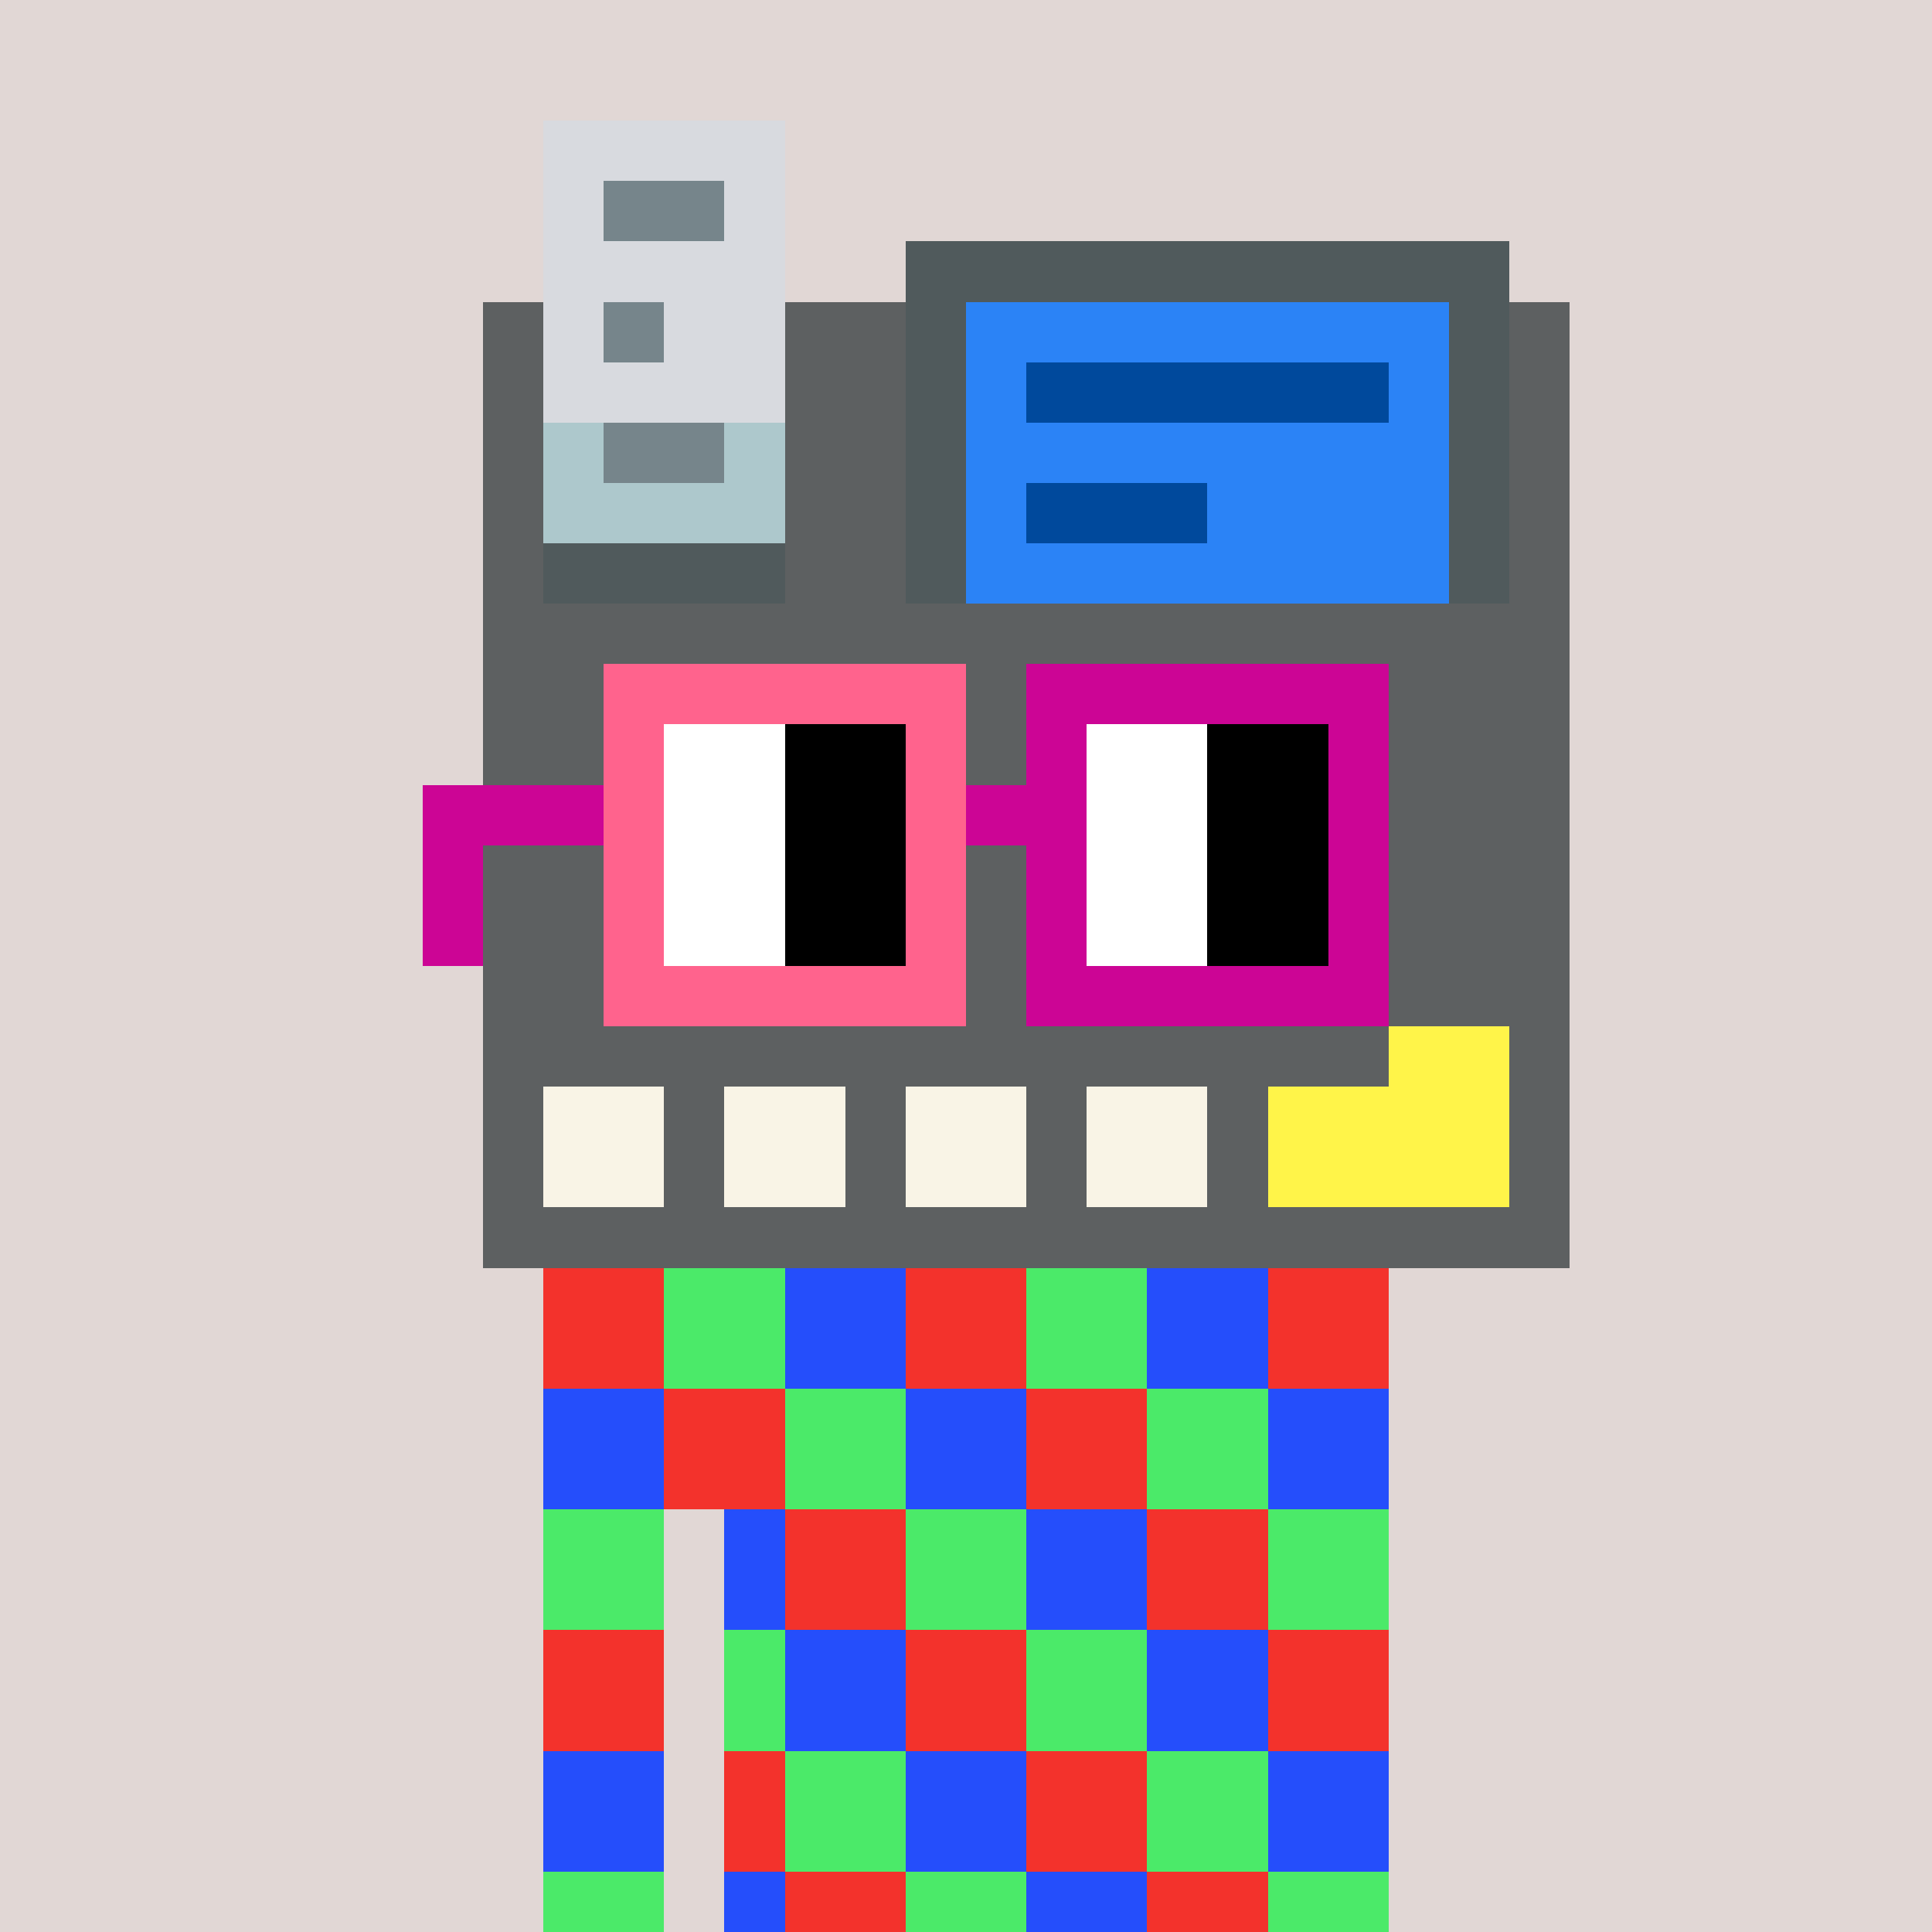
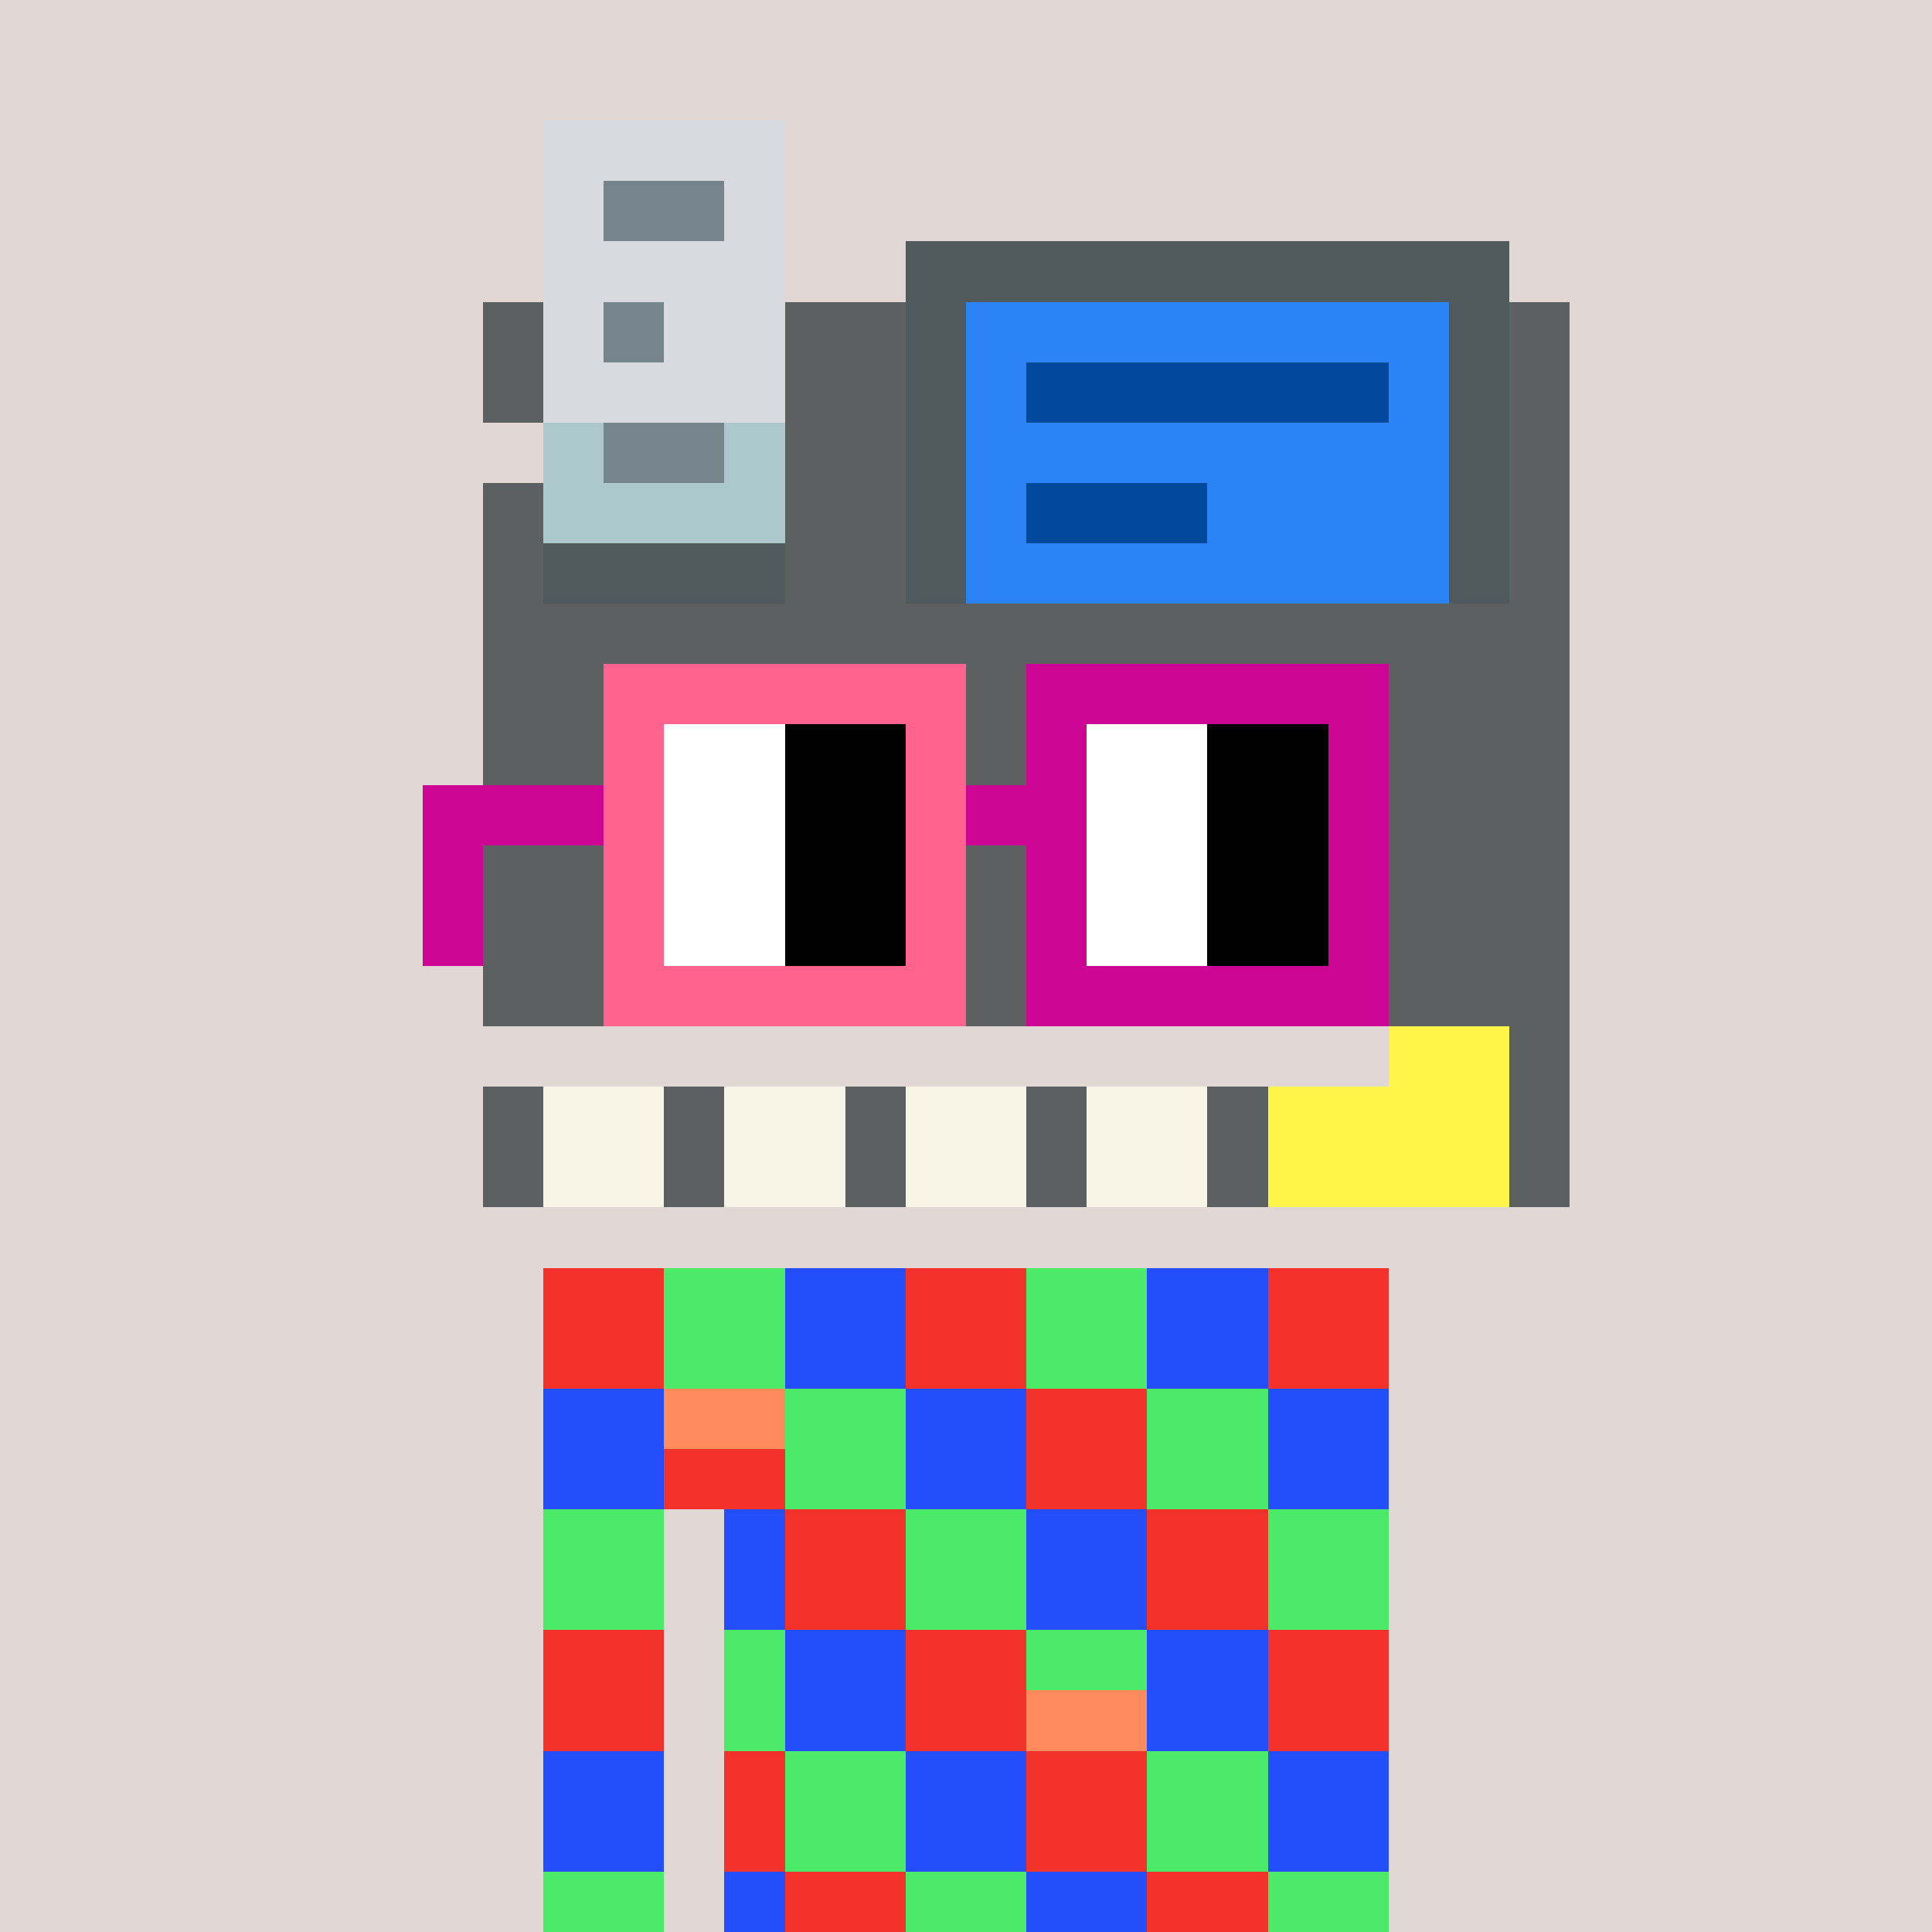
<svg xmlns="http://www.w3.org/2000/svg" width="320" height="320" viewBox="0 0 320 320" shape-rendering="crispEdges">
  <g filter="url(#alteration)">
    <rect width="100%" height="100%" fill="#e1d7d5" />
    <rect width="140" height="10" x="90" y="210" fill="#fd8b5b" />
    <rect width="140" height="10" x="90" y="220" fill="#fd8b5b" />
    <rect width="140" height="10" x="90" y="230" fill="#fd8b5b" />
    <rect width="140" height="10" x="90" y="240" fill="#fd8b5b" />
    <rect width="20" height="10" x="90" y="250" fill="#fd8b5b" />
    <rect width="110" height="10" x="120" y="250" fill="#fd8b5b" />
    <rect width="20" height="10" x="90" y="260" fill="#fd8b5b" />
    <rect width="110" height="10" x="120" y="260" fill="#fd8b5b" />
    <rect width="20" height="10" x="90" y="270" fill="#fd8b5b" />
    <rect width="110" height="10" x="120" y="270" fill="#fd8b5b" />
    <rect width="20" height="10" x="90" y="280" fill="#fd8b5b" />
    <rect width="110" height="10" x="120" y="280" fill="#fd8b5b" />
    <rect width="20" height="10" x="90" y="290" fill="#fd8b5b" />
    <rect width="110" height="10" x="120" y="290" fill="#fd8b5b" />
    <rect width="20" height="10" x="90" y="300" fill="#fd8b5b" />
    <rect width="110" height="10" x="120" y="300" fill="#fd8b5b" />
    <rect width="20" height="10" x="90" y="310" fill="#fd8b5b" />
    <rect width="110" height="10" x="120" y="310" fill="#fd8b5b" />
    <rect width="20" height="10" x="90" y="210" fill="#f3322c" />
    <rect width="20" height="10" x="110" y="210" fill="#4bea69" />
    <rect width="20" height="10" x="130" y="210" fill="#254efb" />
    <rect width="20" height="10" x="150" y="210" fill="#f3322c" />
    <rect width="20" height="10" x="170" y="210" fill="#4bea69" />
    <rect width="20" height="10" x="190" y="210" fill="#254efb" />
    <rect width="20" height="10" x="210" y="210" fill="#f3322c" />
    <rect width="20" height="10" x="90" y="220" fill="#f3322c" />
    <rect width="20" height="10" x="110" y="220" fill="#4bea69" />
    <rect width="20" height="10" x="130" y="220" fill="#254efb" />
    <rect width="20" height="10" x="150" y="220" fill="#f3322c" />
    <rect width="20" height="10" x="170" y="220" fill="#4bea69" />
    <rect width="20" height="10" x="190" y="220" fill="#254efb" />
    <rect width="20" height="10" x="210" y="220" fill="#f3322c" />
    <rect width="20" height="10" x="90" y="230" fill="#254efb" />
-     <rect width="20" height="10" x="110" y="230" fill="#f3322c" />
    <rect width="20" height="10" x="130" y="230" fill="#4bea69" />
    <rect width="20" height="10" x="150" y="230" fill="#254efb" />
    <rect width="20" height="10" x="170" y="230" fill="#f3322c" />
    <rect width="20" height="10" x="190" y="230" fill="#4bea69" />
    <rect width="20" height="10" x="210" y="230" fill="#254efb" />
    <rect width="20" height="10" x="90" y="240" fill="#254efb" />
    <rect width="20" height="10" x="110" y="240" fill="#f3322c" />
    <rect width="20" height="10" x="130" y="240" fill="#4bea69" />
    <rect width="20" height="10" x="150" y="240" fill="#254efb" />
    <rect width="20" height="10" x="170" y="240" fill="#f3322c" />
    <rect width="20" height="10" x="190" y="240" fill="#4bea69" />
    <rect width="20" height="10" x="210" y="240" fill="#254efb" />
    <rect width="20" height="10" x="90" y="250" fill="#4bea69" />
    <rect width="10" height="10" x="120" y="250" fill="#254efb" />
    <rect width="20" height="10" x="130" y="250" fill="#f3322c" />
    <rect width="20" height="10" x="150" y="250" fill="#4bea69" />
    <rect width="20" height="10" x="170" y="250" fill="#254efb" />
    <rect width="20" height="10" x="190" y="250" fill="#f3322c" />
    <rect width="20" height="10" x="210" y="250" fill="#4bea69" />
    <rect width="20" height="10" x="90" y="260" fill="#4bea69" />
    <rect width="10" height="10" x="120" y="260" fill="#254efb" />
    <rect width="20" height="10" x="130" y="260" fill="#f3322c" />
    <rect width="20" height="10" x="150" y="260" fill="#4bea69" />
    <rect width="20" height="10" x="170" y="260" fill="#254efb" />
    <rect width="20" height="10" x="190" y="260" fill="#f3322c" />
    <rect width="20" height="10" x="210" y="260" fill="#4bea69" />
    <rect width="20" height="10" x="90" y="270" fill="#f3322c" />
    <rect width="10" height="10" x="120" y="270" fill="#4bea69" />
    <rect width="20" height="10" x="130" y="270" fill="#254efb" />
    <rect width="20" height="10" x="150" y="270" fill="#f3322c" />
    <rect width="20" height="10" x="170" y="270" fill="#4bea69" />
    <rect width="20" height="10" x="190" y="270" fill="#254efb" />
    <rect width="20" height="10" x="210" y="270" fill="#f3322c" />
    <rect width="20" height="10" x="90" y="280" fill="#f3322c" />
    <rect width="10" height="10" x="120" y="280" fill="#4bea69" />
    <rect width="20" height="10" x="130" y="280" fill="#254efb" />
    <rect width="20" height="10" x="150" y="280" fill="#f3322c" />
-     <rect width="20" height="10" x="170" y="280" fill="#4bea69" />
    <rect width="20" height="10" x="190" y="280" fill="#254efb" />
    <rect width="20" height="10" x="210" y="280" fill="#f3322c" />
    <rect width="20" height="10" x="90" y="290" fill="#254efb" />
    <rect width="10" height="10" x="120" y="290" fill="#f3322c" />
    <rect width="20" height="10" x="130" y="290" fill="#4bea69" />
    <rect width="20" height="10" x="150" y="290" fill="#254efb" />
    <rect width="20" height="10" x="170" y="290" fill="#f3322c" />
    <rect width="20" height="10" x="190" y="290" fill="#4bea69" />
    <rect width="20" height="10" x="210" y="290" fill="#254efb" />
    <rect width="20" height="10" x="90" y="300" fill="#254efb" />
    <rect width="10" height="10" x="120" y="300" fill="#f3322c" />
    <rect width="20" height="10" x="130" y="300" fill="#4bea69" />
    <rect width="20" height="10" x="150" y="300" fill="#254efb" />
    <rect width="20" height="10" x="170" y="300" fill="#f3322c" />
    <rect width="20" height="10" x="190" y="300" fill="#4bea69" />
    <rect width="20" height="10" x="210" y="300" fill="#254efb" />
    <rect width="20" height="10" x="90" y="310" fill="#4bea69" />
    <rect width="10" height="10" x="120" y="310" fill="#254efb" />
    <rect width="20" height="10" x="130" y="310" fill="#f3322c" />
    <rect width="20" height="10" x="150" y="310" fill="#4bea69" />
    <rect width="20" height="10" x="170" y="310" fill="#254efb" />
    <rect width="20" height="10" x="190" y="310" fill="#f3322c" />
    <rect width="20" height="10" x="210" y="310" fill="#4bea69" />
    <rect width="40" height="10" x="90" y="20" fill="#d8dadf" />
    <rect width="10" height="10" x="90" y="30" fill="#d8dadf" />
    <rect width="20" height="10" x="100" y="30" fill="#76858b" />
    <rect width="10" height="10" x="120" y="30" fill="#d8dadf" />
    <rect width="40" height="10" x="90" y="40" fill="#d8dadf" />
    <rect width="100" height="10" x="150" y="40" fill="#505a5c" />
    <rect width="10" height="10" x="80" y="50" fill="#5d6061" />
    <rect width="10" height="10" x="90" y="50" fill="#d8dadf" />
    <rect width="10" height="10" x="100" y="50" fill="#76858b" />
    <rect width="20" height="10" x="110" y="50" fill="#d8dadf" />
    <rect width="20" height="10" x="130" y="50" fill="#5d6061" />
    <rect width="10" height="10" x="150" y="50" fill="#505a5c" />
    <rect width="80" height="10" x="160" y="50" fill="#2b83f6" />
    <rect width="10" height="10" x="240" y="50" fill="#505a5c" />
    <rect width="10" height="10" x="250" y="50" fill="#5d6061" />
    <rect width="10" height="10" x="80" y="60" fill="#5d6061" />
    <rect width="40" height="10" x="90" y="60" fill="#d8dadf" />
    <rect width="20" height="10" x="130" y="60" fill="#5d6061" />
    <rect width="10" height="10" x="150" y="60" fill="#505a5c" />
    <rect width="10" height="10" x="160" y="60" fill="#2b83f6" />
    <rect width="60" height="10" x="170" y="60" fill="#00499c" />
    <rect width="10" height="10" x="230" y="60" fill="#2b83f6" />
    <rect width="10" height="10" x="240" y="60" fill="#505a5c" />
    <rect width="10" height="10" x="250" y="60" fill="#5d6061" />
-     <rect width="10" height="10" x="80" y="70" fill="#5d6061" />
    <rect width="10" height="10" x="90" y="70" fill="#adc8cc" />
    <rect width="20" height="10" x="100" y="70" fill="#76858b" />
    <rect width="10" height="10" x="120" y="70" fill="#adc8cc" />
    <rect width="20" height="10" x="130" y="70" fill="#5d6061" />
    <rect width="10" height="10" x="150" y="70" fill="#505a5c" />
    <rect width="80" height="10" x="160" y="70" fill="#2b83f6" />
    <rect width="10" height="10" x="240" y="70" fill="#505a5c" />
    <rect width="10" height="10" x="250" y="70" fill="#5d6061" />
    <rect width="10" height="10" x="80" y="80" fill="#5d6061" />
    <rect width="40" height="10" x="90" y="80" fill="#adc8cc" />
    <rect width="20" height="10" x="130" y="80" fill="#5d6061" />
    <rect width="10" height="10" x="150" y="80" fill="#505a5c" />
    <rect width="10" height="10" x="160" y="80" fill="#2b83f6" />
    <rect width="30" height="10" x="170" y="80" fill="#00499c" />
    <rect width="40" height="10" x="200" y="80" fill="#2b83f6" />
    <rect width="10" height="10" x="240" y="80" fill="#505a5c" />
    <rect width="10" height="10" x="250" y="80" fill="#5d6061" />
    <rect width="10" height="10" x="80" y="90" fill="#5d6061" />
    <rect width="40" height="10" x="90" y="90" fill="#505a5c" />
    <rect width="20" height="10" x="130" y="90" fill="#5d6061" />
    <rect width="10" height="10" x="150" y="90" fill="#505a5c" />
    <rect width="80" height="10" x="160" y="90" fill="#2b83f6" />
    <rect width="10" height="10" x="240" y="90" fill="#505a5c" />
    <rect width="10" height="10" x="250" y="90" fill="#5d6061" />
    <rect width="180" height="10" x="80" y="100" fill="#5d6061" />
    <rect width="180" height="10" x="80" y="110" fill="#5d6061" />
    <rect width="180" height="10" x="80" y="120" fill="#5d6061" />
    <rect width="180" height="10" x="80" y="130" fill="#5d6061" />
    <rect width="180" height="10" x="80" y="140" fill="#5d6061" />
    <rect width="180" height="10" x="80" y="150" fill="#5d6061" />
    <rect width="180" height="10" x="80" y="160" fill="#5d6061" />
-     <rect width="150" height="10" x="80" y="170" fill="#5d6061" />
    <rect width="20" height="10" x="230" y="170" fill="#fff449" />
    <rect width="10" height="10" x="250" y="170" fill="#5d6061" />
    <rect width="10" height="10" x="80" y="180" fill="#5d6061" />
    <rect width="20" height="10" x="90" y="180" fill="#f9f4e6" />
    <rect width="10" height="10" x="110" y="180" fill="#5d6061" />
    <rect width="20" height="10" x="120" y="180" fill="#f9f4e6" />
    <rect width="10" height="10" x="140" y="180" fill="#5d6061" />
    <rect width="20" height="10" x="150" y="180" fill="#f9f4e6" />
    <rect width="10" height="10" x="170" y="180" fill="#5d6061" />
    <rect width="20" height="10" x="180" y="180" fill="#f9f4e6" />
    <rect width="10" height="10" x="200" y="180" fill="#5d6061" />
    <rect width="40" height="10" x="210" y="180" fill="#fff449" />
    <rect width="10" height="10" x="250" y="180" fill="#5d6061" />
    <rect width="10" height="10" x="80" y="190" fill="#5d6061" />
    <rect width="20" height="10" x="90" y="190" fill="#f9f4e6" />
    <rect width="10" height="10" x="110" y="190" fill="#5d6061" />
    <rect width="20" height="10" x="120" y="190" fill="#f9f4e6" />
    <rect width="10" height="10" x="140" y="190" fill="#5d6061" />
    <rect width="20" height="10" x="150" y="190" fill="#f9f4e6" />
    <rect width="10" height="10" x="170" y="190" fill="#5d6061" />
    <rect width="20" height="10" x="180" y="190" fill="#f9f4e6" />
    <rect width="10" height="10" x="200" y="190" fill="#5d6061" />
    <rect width="40" height="10" x="210" y="190" fill="#fff449" />
    <rect width="10" height="10" x="250" y="190" fill="#5d6061" />
-     <rect width="180" height="10" x="80" y="200" fill="#5d6061" />
    <rect width="60" height="10" x="100" y="110" fill="#ff638d" />
    <rect width="60" height="10" x="170" y="110" fill="#cc0595" />
    <rect width="10" height="10" x="100" y="120" fill="#ff638d" />
    <rect width="20" height="10" x="110" y="120" fill="#ffffff" />
    <rect width="20" height="10" x="130" y="120" fill="#000000" />
    <rect width="10" height="10" x="150" y="120" fill="#ff638d" />
    <rect width="10" height="10" x="170" y="120" fill="#cc0595" />
    <rect width="20" height="10" x="180" y="120" fill="#ffffff" />
    <rect width="20" height="10" x="200" y="120" fill="#000000" />
    <rect width="10" height="10" x="220" y="120" fill="#cc0595" />
    <rect width="30" height="10" x="70" y="130" fill="#cc0595" />
    <rect width="10" height="10" x="100" y="130" fill="#ff638d" />
    <rect width="20" height="10" x="110" y="130" fill="#ffffff" />
    <rect width="20" height="10" x="130" y="130" fill="#000000" />
    <rect width="10" height="10" x="150" y="130" fill="#ff638d" />
    <rect width="20" height="10" x="160" y="130" fill="#cc0595" />
    <rect width="20" height="10" x="180" y="130" fill="#ffffff" />
    <rect width="20" height="10" x="200" y="130" fill="#000000" />
    <rect width="10" height="10" x="220" y="130" fill="#cc0595" />
    <rect width="10" height="10" x="70" y="140" fill="#cc0595" />
    <rect width="10" height="10" x="100" y="140" fill="#ff638d" />
    <rect width="20" height="10" x="110" y="140" fill="#ffffff" />
    <rect width="20" height="10" x="130" y="140" fill="#000000" />
    <rect width="10" height="10" x="150" y="140" fill="#ff638d" />
    <rect width="10" height="10" x="170" y="140" fill="#cc0595" />
    <rect width="20" height="10" x="180" y="140" fill="#ffffff" />
    <rect width="20" height="10" x="200" y="140" fill="#000000" />
    <rect width="10" height="10" x="220" y="140" fill="#cc0595" />
    <rect width="10" height="10" x="70" y="150" fill="#cc0595" />
    <rect width="10" height="10" x="100" y="150" fill="#ff638d" />
    <rect width="20" height="10" x="110" y="150" fill="#ffffff" />
    <rect width="20" height="10" x="130" y="150" fill="#000000" />
    <rect width="10" height="10" x="150" y="150" fill="#ff638d" />
    <rect width="10" height="10" x="170" y="150" fill="#cc0595" />
    <rect width="20" height="10" x="180" y="150" fill="#ffffff" />
    <rect width="20" height="10" x="200" y="150" fill="#000000" />
    <rect width="10" height="10" x="220" y="150" fill="#cc0595" />
    <rect width="60" height="10" x="100" y="160" fill="#ff638d" />
    <rect width="60" height="10" x="170" y="160" fill="#cc0595" />
  </g>
  <defs>
    <filter id="alteration" x="-50%" y="-50%" width="200%" height="200%">
      <feColorMatrix type="matrix" values=".33 .33 .33 0 0 .33 .33 .33 0 0 .33 .33 .33 0 0  0 0 0 0.2 0" />
    </filter>
  </defs>
</svg>